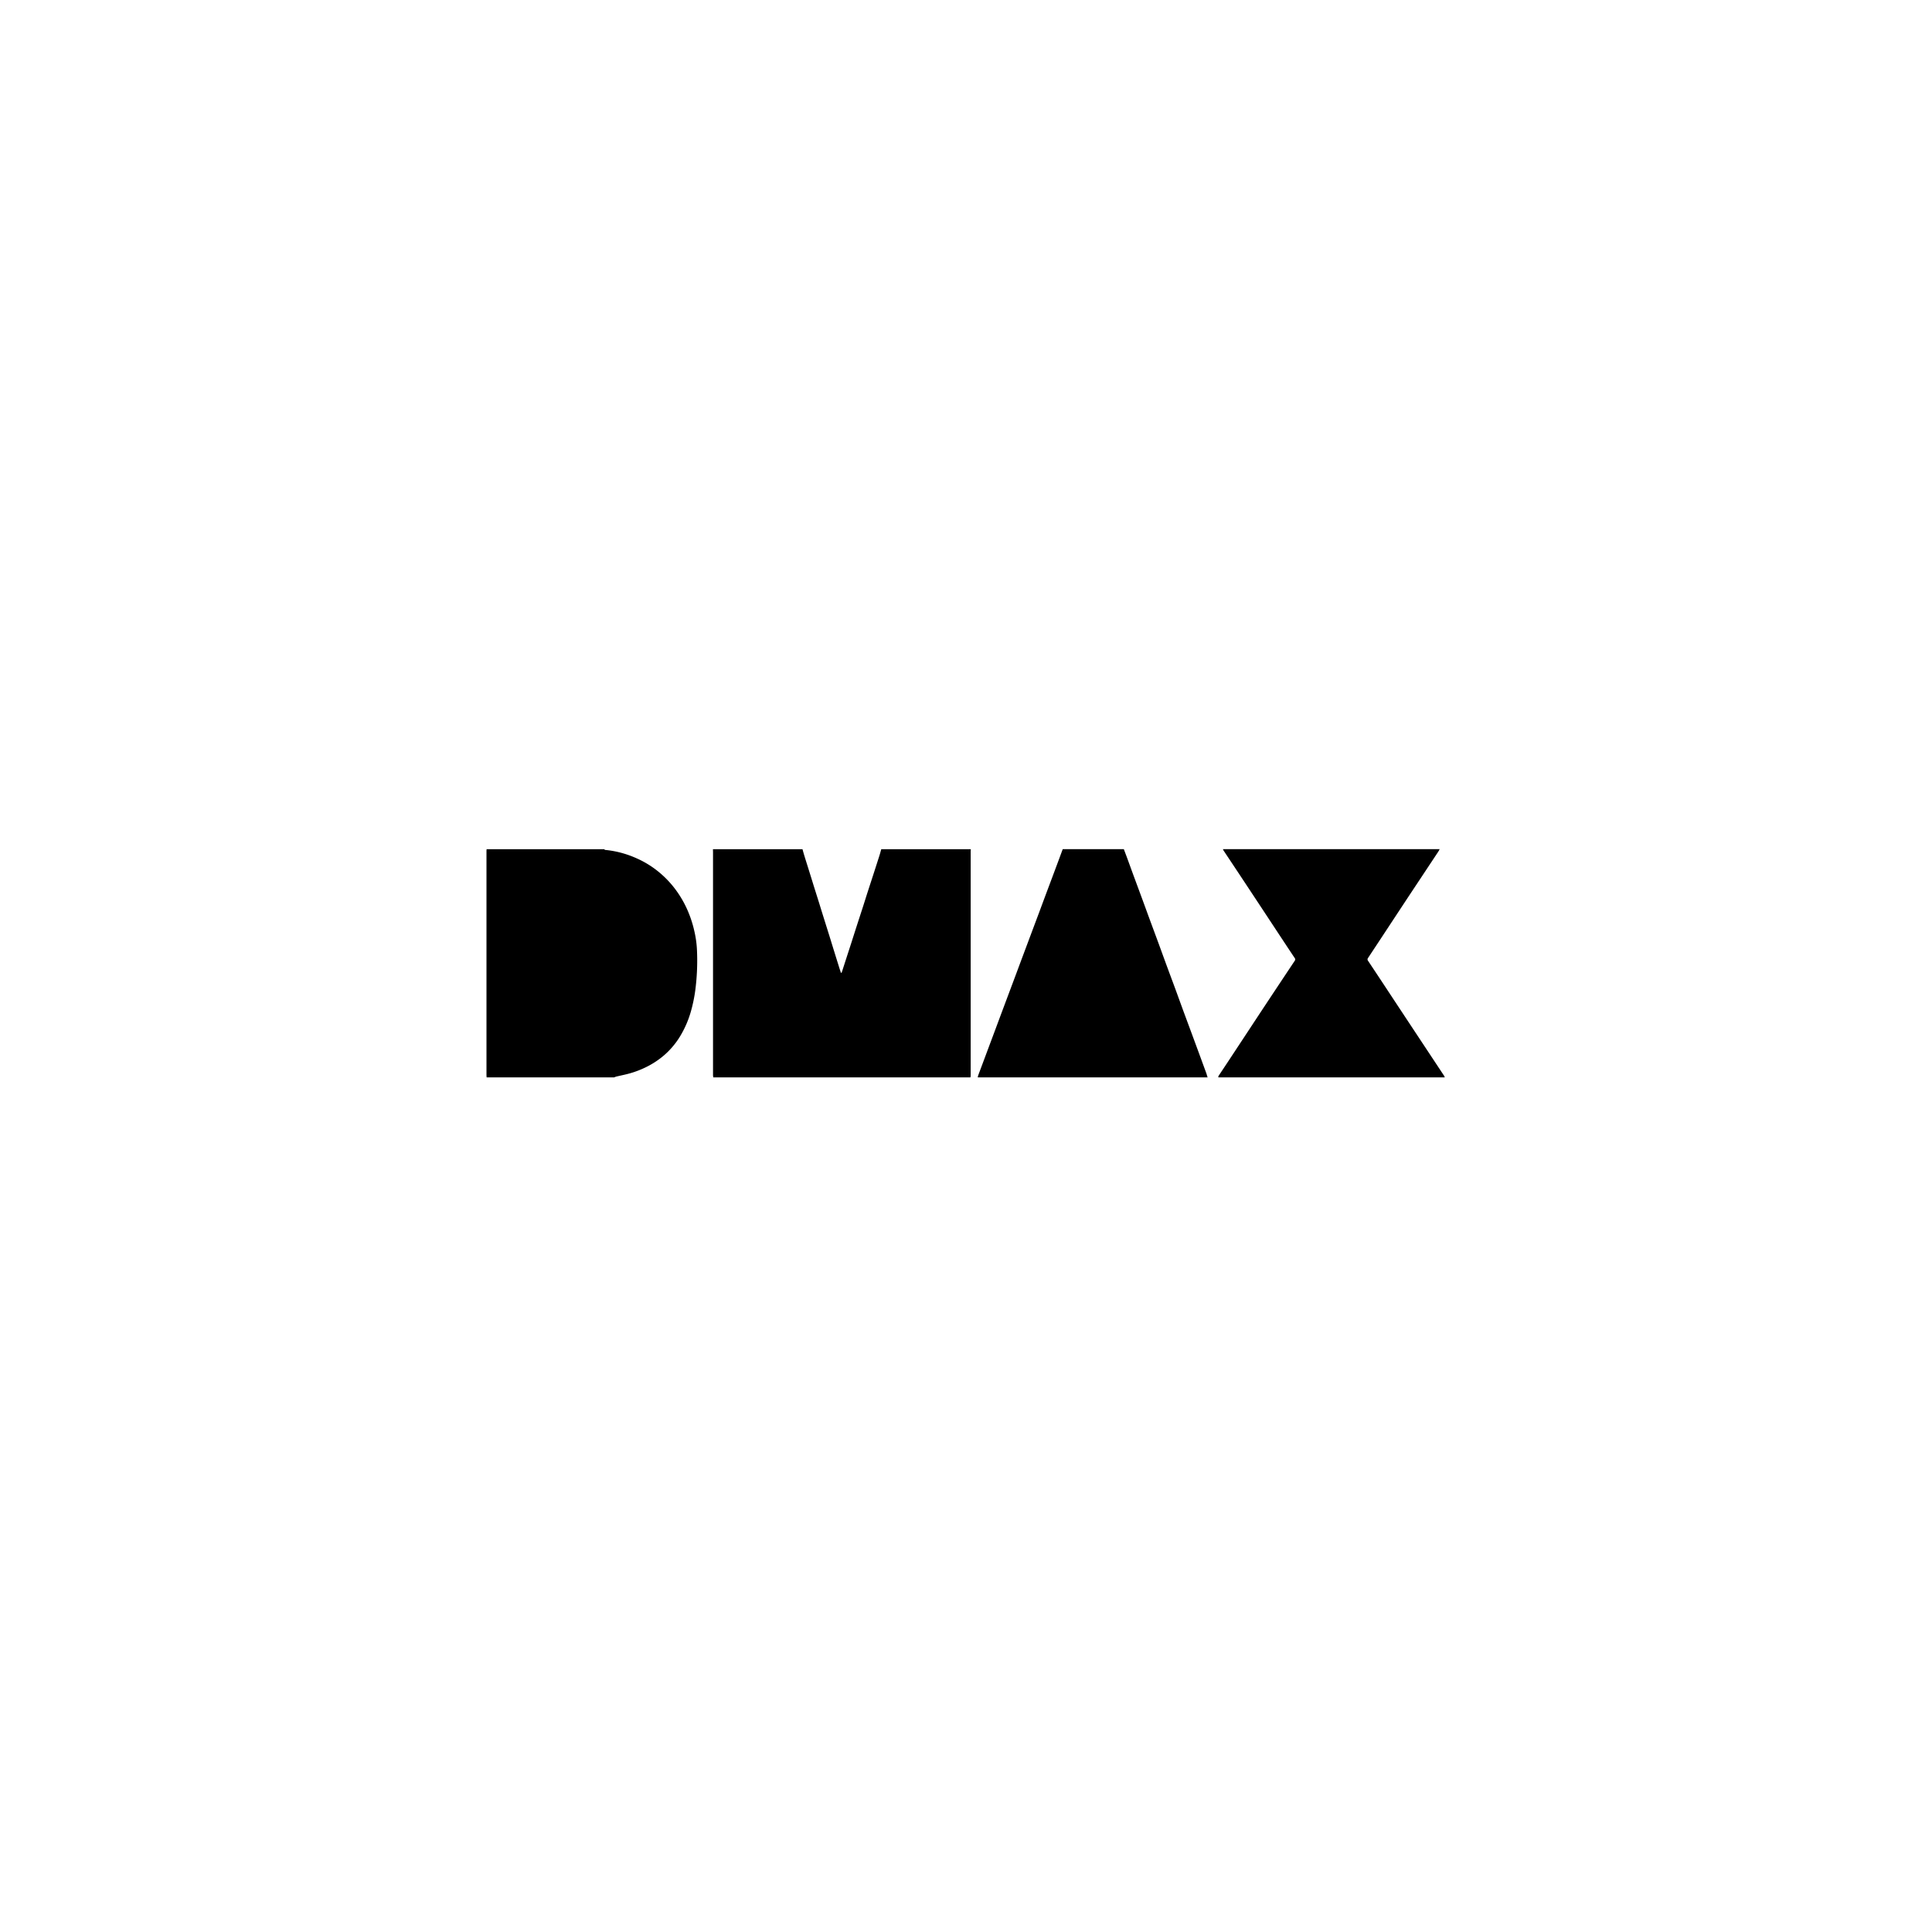
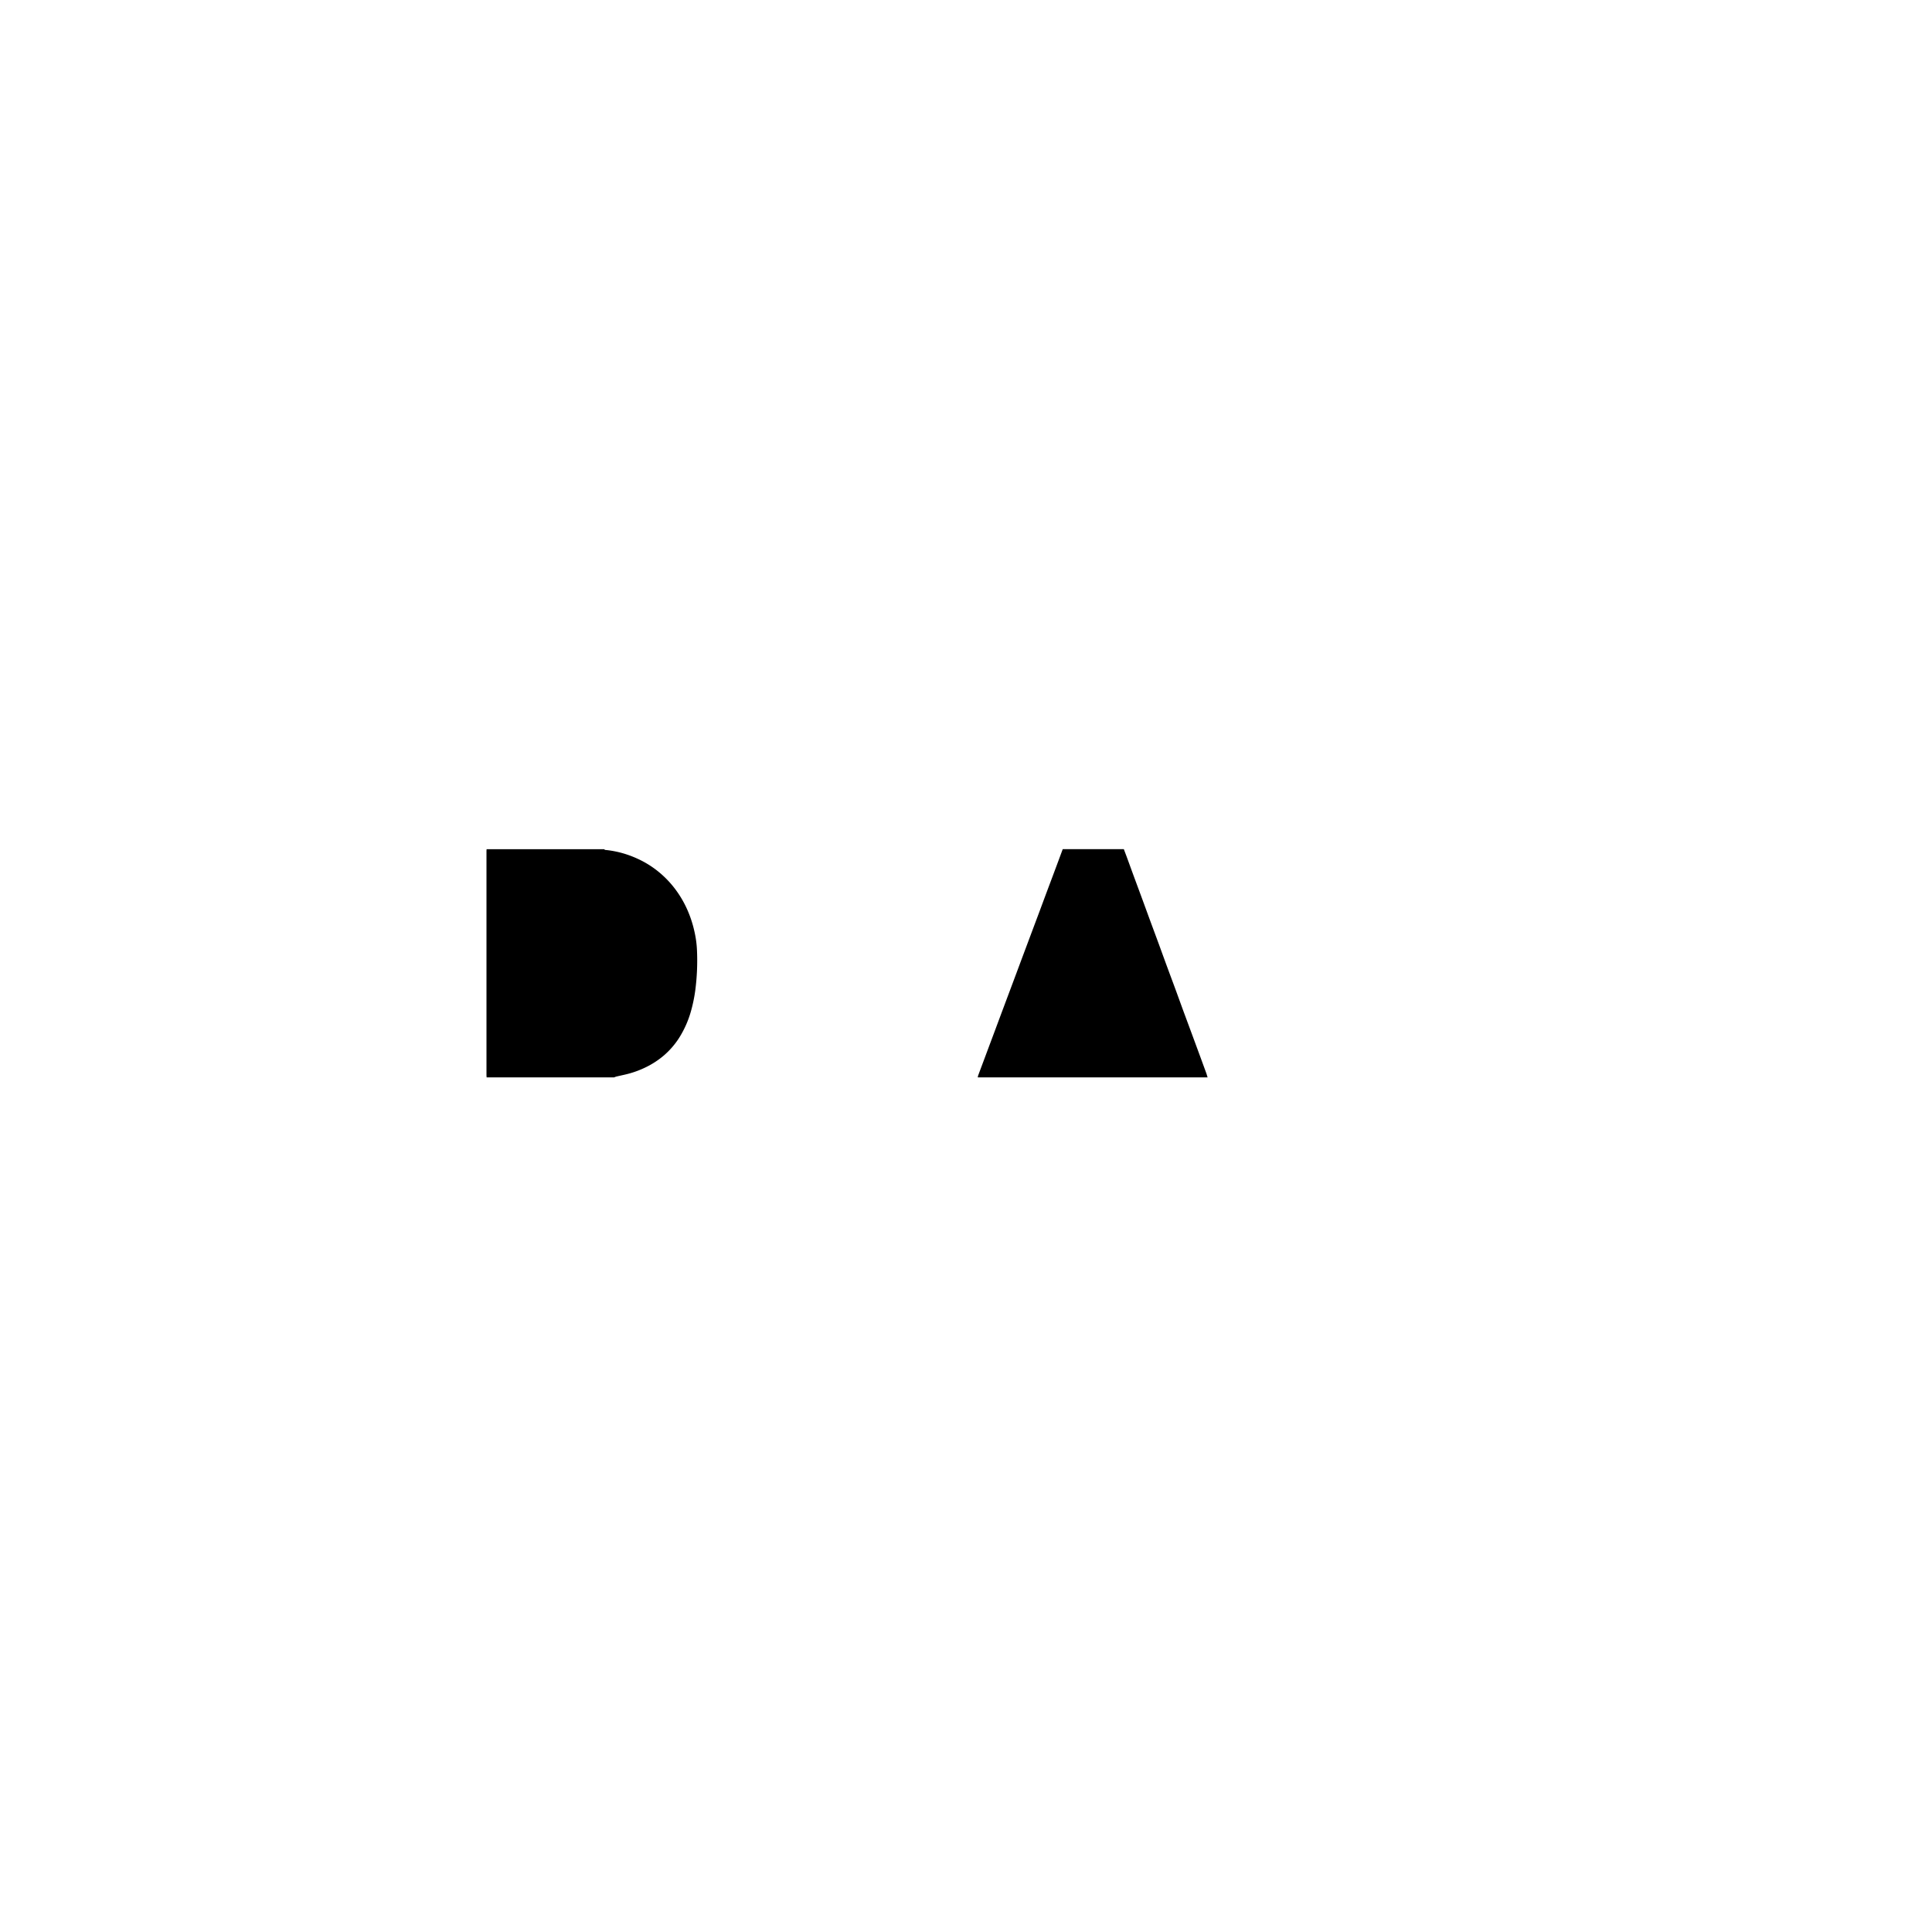
<svg xmlns="http://www.w3.org/2000/svg" width="210" height="210" viewBox="0 0 210 210">
  <g id="dmax" transform="translate(-737 -549)">
    <rect id="Rectangle_318" data-name="Rectangle 318" width="210" height="210" transform="translate(737 549)" fill="none" opacity="0.699" />
    <g id="dmax-2" data-name="dmax" transform="translate(789.878 641.304)">
-       <path id="Path_15292" data-name="Path 15292" d="M4986.4,2007.338h9.733c0,.1-.012.208-.012.312q0,12.134,0,24.268a1.7,1.7,0,0,1-.029.224h-27.946a1.589,1.589,0,0,1-.032-.223q0-12.114,0-24.227c0-.118-.006-.236-.007-.354h9.732c.066.233.128.468.2.7.153.5.311.995.466,1.493.185.59.367,1.181.55,1.771s.377,1.192.563,1.79.373,1.208.562,1.811.375,1.192.562,1.789.368,1.2.554,1.792q.29.936.583,1.87c.045.142.094.283.14.425l.052,0a1.853,1.853,0,0,0,.077-.174c.155-.476.306-.952.461-1.428.183-.569.37-1.136.553-1.705.188-.589.375-1.178.565-1.766.22-.681.443-1.361.663-2.042.186-.575.364-1.152.55-1.728s.378-1.163.567-1.744q.348-1.071.69-2.143c.076-.237.138-.479.206-.718" transform="translate(-4943.49 -2007.338)" />
      <path id="Path_15293" data-name="Path 15293" d="M3803.892,2032.143h-13.869c0-.083-.014-.166-.014-.25q0-12.163,0-24.327c0-.076.01-.152.014-.228h12.783c.061.1.169.083.262.094a10.643,10.643,0,0,1,1.777.351,11.35,11.35,0,0,1,1.485.546,10.525,10.525,0,0,1,2.193,1.312,10.813,10.813,0,0,1,1.974,2,11.417,11.417,0,0,1,1.488,2.622,12.471,12.471,0,0,1,.629,2.028,11.22,11.22,0,0,1,.274,2,24.952,24.952,0,0,1-.187,4.413,16.492,16.492,0,0,1-.5,2.362,10.954,10.954,0,0,1-1.265,2.8,8.71,8.71,0,0,1-1.668,1.912,9.251,9.251,0,0,1-2.066,1.321,10.348,10.348,0,0,1-1.595.6c-.493.141-1,.237-1.5.357a1.628,1.628,0,0,0-.212.082" transform="translate(-3790.009 -2007.338)" />
-       <path id="Path_15294" data-name="Path 15294" d="M7621.393,2032.143h-24.606c0-.051-.008-.113.017-.15.431-.656.871-1.307,1.3-1.963q1.734-2.628,3.465-5.26,1.754-2.652,3.52-5.3a.229.229,0,0,0,0-.3c-.542-.809-1.077-1.622-1.614-2.434q-1.811-2.75-3.629-5.5-1.237-1.87-2.48-3.735a1.524,1.524,0,0,1-.081-.166h23.56c-.058.1-.108.208-.171.3q-1.1,1.661-2.2,3.32-.82,1.234-1.635,2.471-1.039,1.577-2.076,3.153-.85,1.289-1.7,2.577a.248.248,0,0,0,0,.318q1.37,2.058,2.728,4.124,1.529,2.316,3.06,4.63,1.237,1.87,2.475,3.74a1.2,1.2,0,0,1,.072.167" transform="translate(-7517.237 -2007.338)" />
      <path id="Path_15295" data-name="Path 15295" d="M6370.4,2032.143h-24.98a1.01,1.01,0,0,1,.029-.178c.139-.378.282-.755.422-1.132q.392-1.044.78-2.089.376-1,.752-2.009c.255-.683.508-1.367.764-2.049l.877-2.341q.385-1.025.766-2.049t.766-2.05q.381-1.015.76-2.029l.761-2.028q.334-.9.669-1.8.379-1.014.761-2.029l.663-1.776c.155-.417.308-.834.463-1.25h6.641c.1.273.208.545.308.819.287.783.57,1.567.859,2.349s.584,1.576.874,2.365.573,1.567.861,2.349.581,1.563.868,2.346c.321.874.636,1.75.959,2.623.29.789.587,1.575.876,2.364.355.965.7,1.932,1.06,2.9s.72,1.94,1.078,2.912q.607,1.643,1.207,3.287c.061.162.1.329.157.494" transform="translate(-6292.016 -2007.338)" />
    </g>
  </g>
</svg>